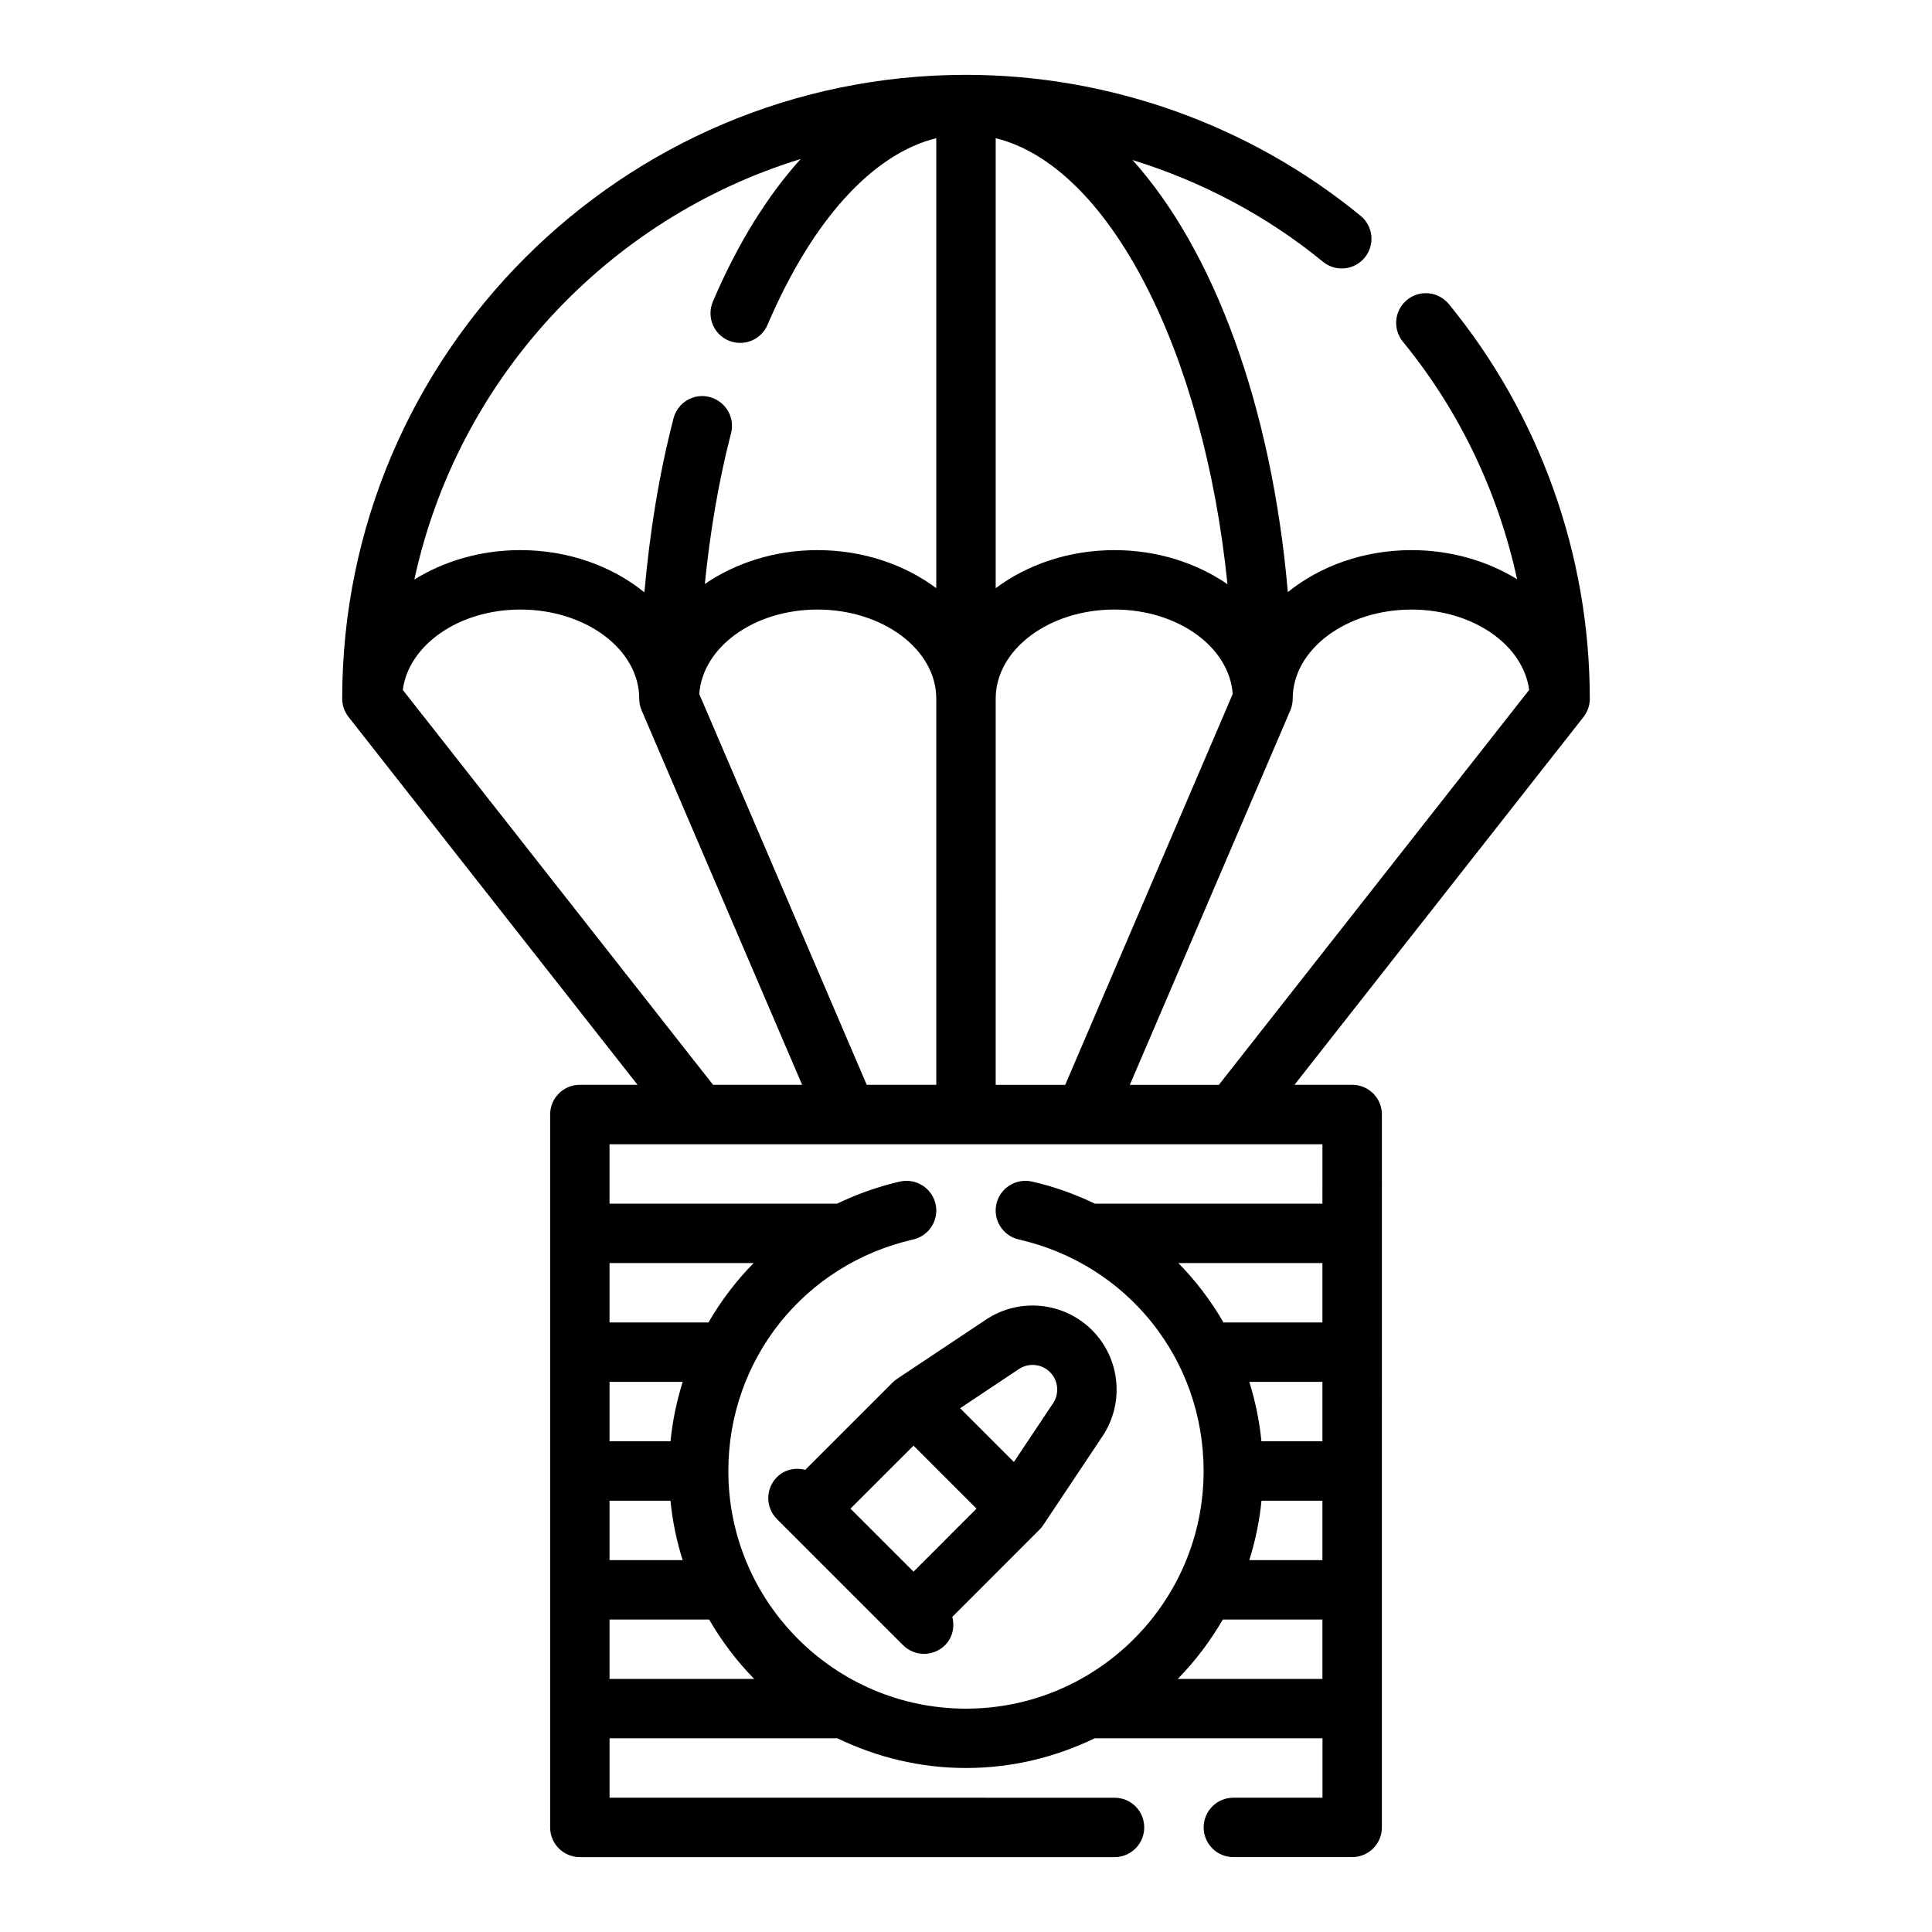
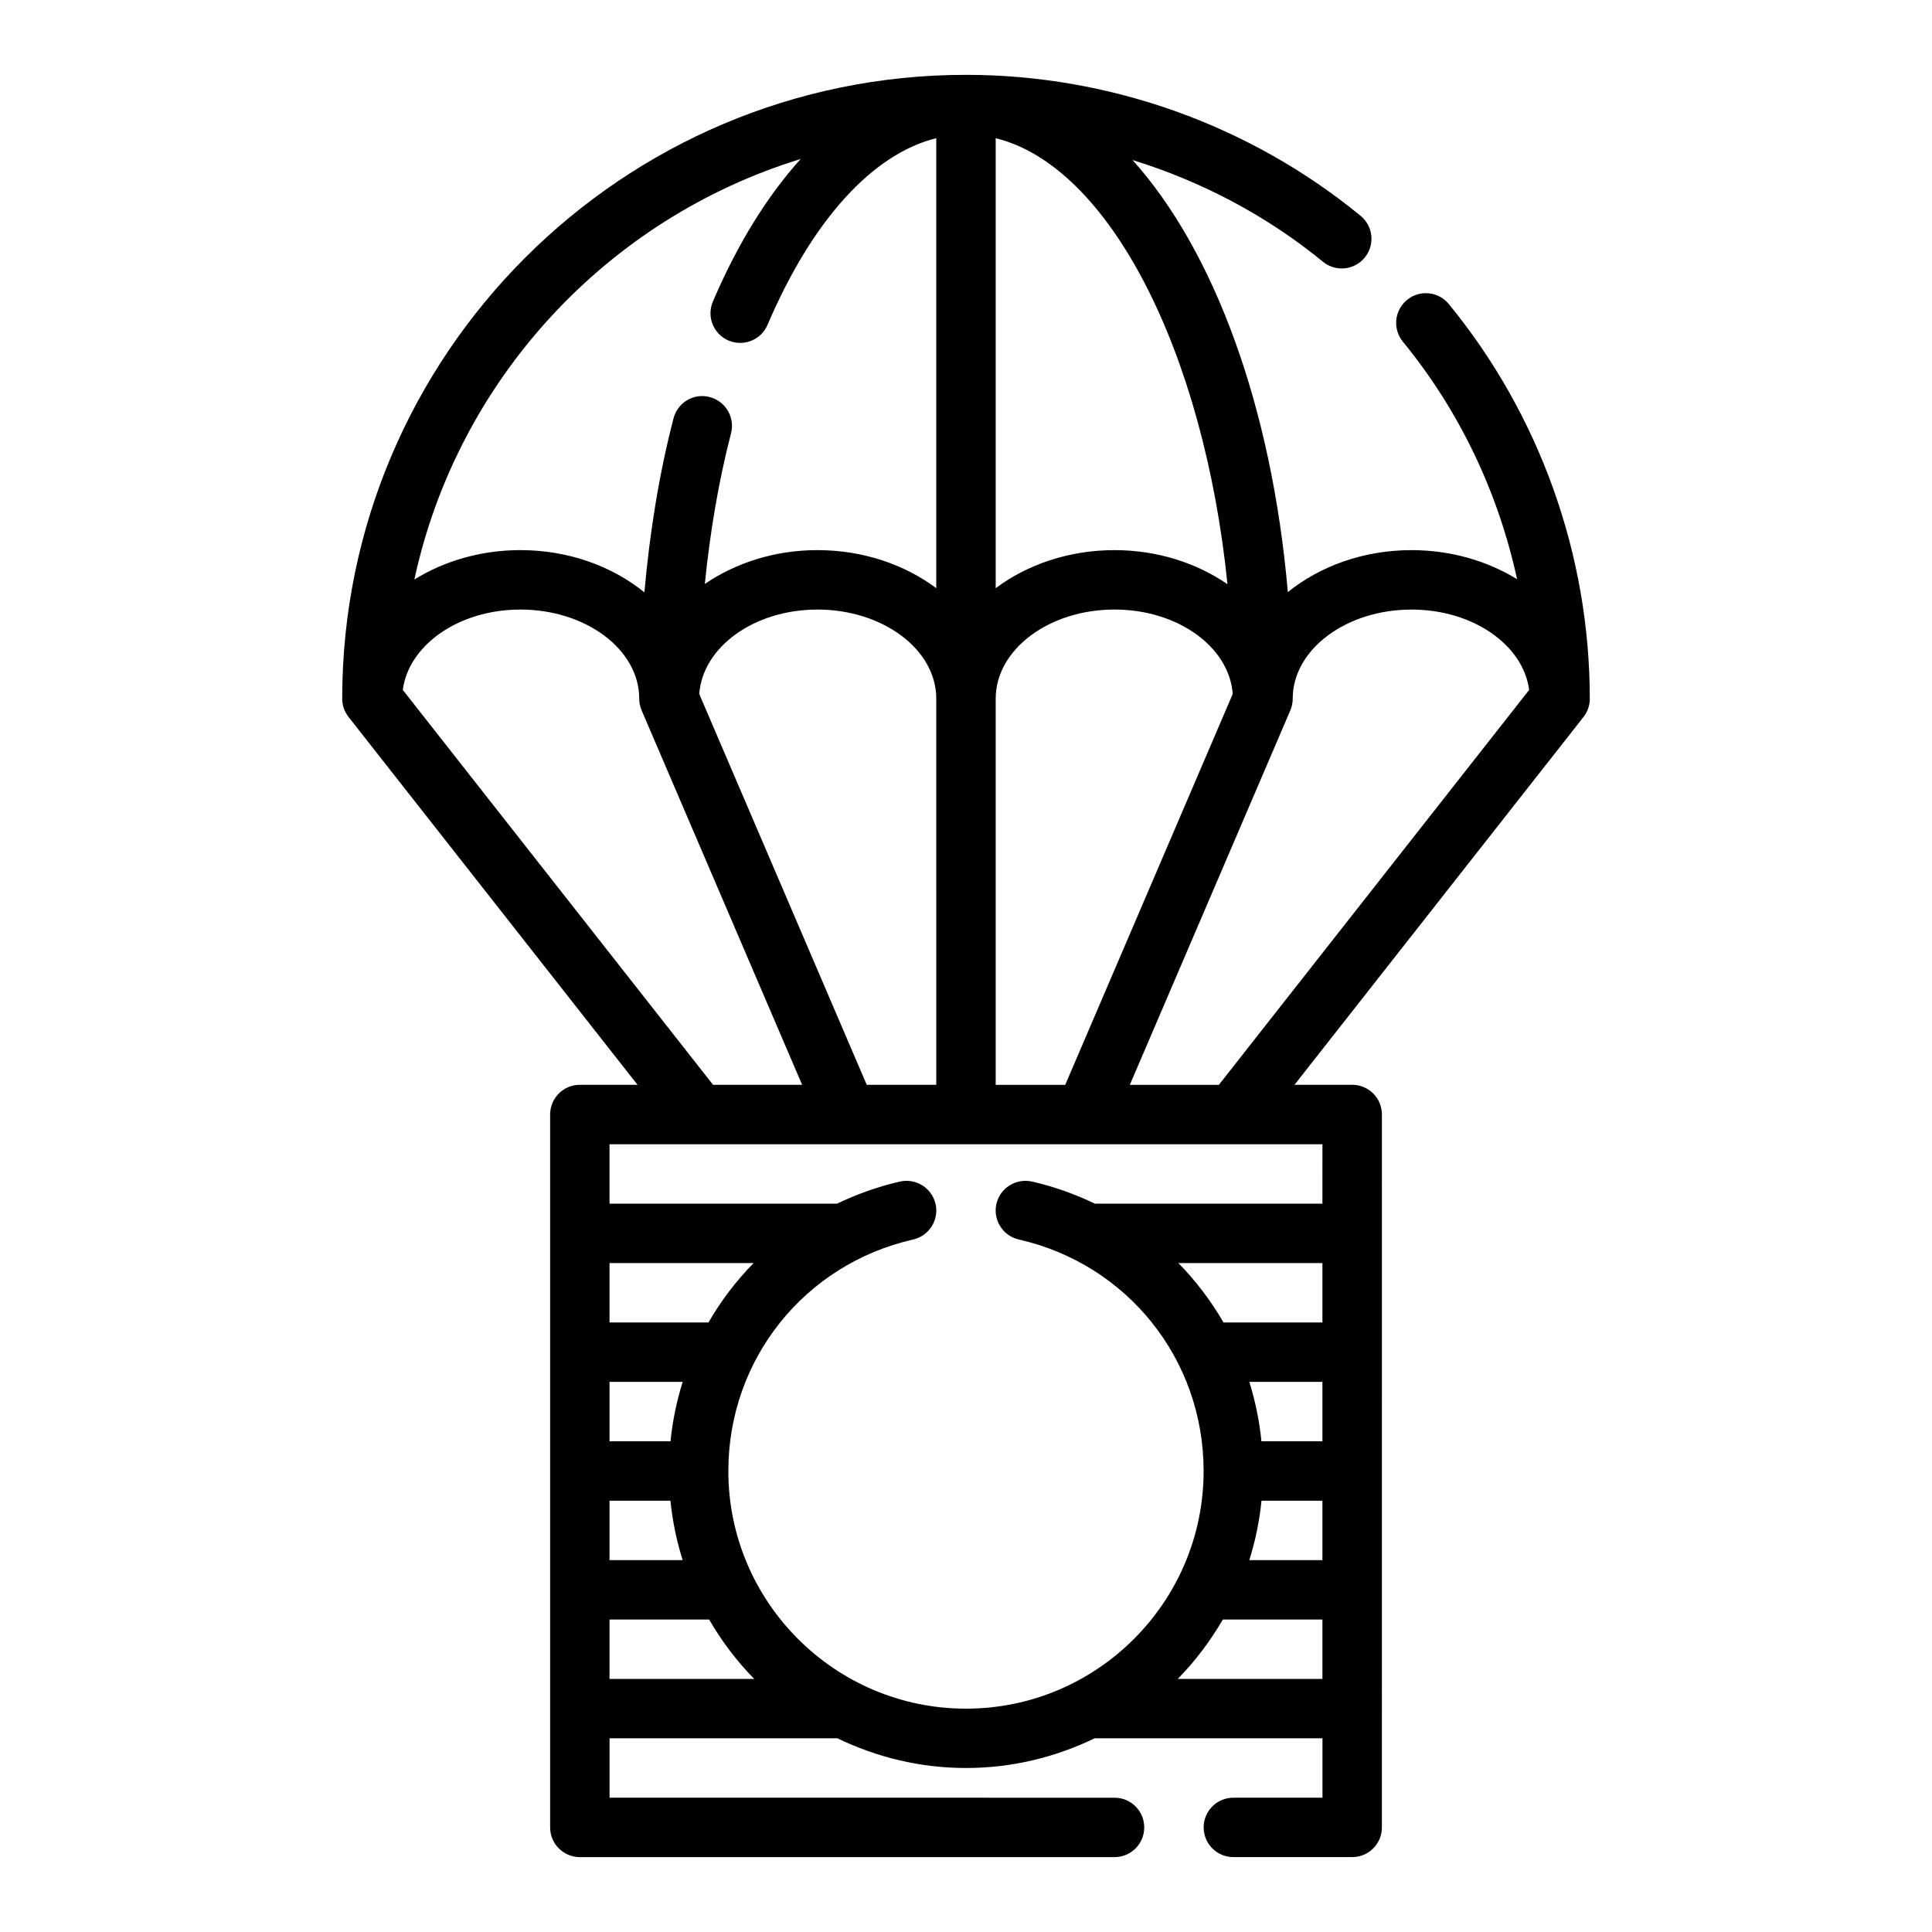
<svg xmlns="http://www.w3.org/2000/svg" fill="#000000" width="800px" height="800px" version="1.1" viewBox="144 144 512 512">
  <g>
    <path d="m565.31 329.15c0-38.055-13.273-75.195-37.359-104.57-2.762-3.363-7.715-3.863-11.074-1.102-3.371 2.762-3.848 7.715-1.102 11.074 15.02 18.316 25.277 39.988 30.27 62.945-7.84-4.816-17.5-7.707-27.969-7.707-12.746 0-24.285 4.266-32.785 11.125-4.281-49.332-19.602-90.535-41.164-114.51 18.293 5.668 35.512 14.703 50.469 26.961 3.363 2.762 8.32 2.258 11.074-1.102 2.754-3.363 2.266-8.32-1.102-11.074-29.379-24.082-66.52-37.355-104.57-37.355-91.148 0-165.31 74.164-165.31 165.31 0 1.762 0.59 3.473 1.684 4.863l76.578 97.477h-15.285c-4.352 0-7.871 3.519-7.871 7.871v188.93c0 4.352 3.519 7.871 7.871 7.871h141.7c4.352 0 7.871-3.519 7.871-7.871 0-4.352-3.519-7.871-7.871-7.871l-133.82-0.004v-15.742h60.379c10.328 4.992 21.859 7.871 34.086 7.871s23.75-2.883 34.086-7.871h60.375v15.742h-23.617c-4.352 0-7.871 3.519-7.871 7.871 0 4.352 3.519 7.871 7.871 7.871h31.488c4.352 0 7.871-3.519 7.871-7.871l0.004-188.93c0-4.352-3.519-7.871-7.871-7.871h-15.289l76.586-97.473c1.086-1.395 1.68-3.102 1.68-4.867zm-157.44-148.53c30.078 7.398 55.121 56.402 61.426 118.2-8.164-5.606-18.555-9.031-29.938-9.031-12.098 0-23.129 3.832-31.488 10.086zm-15.746 250.87h-18.43l-44.383-103.57c0.887-12.441 14.527-22.383 31.324-22.383 17.367 0 31.488 10.598 31.488 23.617zm15.746-102.34c0-13.02 14.121-23.617 31.488-23.617 16.801 0 30.441 9.941 31.324 22.379l-44.383 103.58h-18.43zm-51.688-143.01c-8.793 9.73-16.695 22.402-23.262 37.777-1.707 4 0.156 8.629 4.148 10.328 3.969 1.691 8.629-0.148 10.328-4.148 11.879-27.805 27.852-45.289 44.727-49.484v119.26c-8.367-6.25-19.387-10.086-31.488-10.086-11.344 0-21.703 3.402-29.852 8.973 1.402-13.777 3.637-27.168 6.949-39.934 1.094-4.203-1.441-8.5-5.644-9.598-4.219-1.141-8.508 1.441-9.598 5.644-3.816 14.719-6.305 30.188-7.715 46.105-8.504-6.898-20.074-11.191-32.859-11.191-10.531 0-20.238 2.922-28.102 7.793 11.445-53.023 51.055-95.691 102.37-111.44zm-105.44 140.69c1.574-11.918 14.867-21.293 31.172-21.293 17.367 0 31.488 10.598 31.488 23.617 0 1.102 0.227 2.141 0.637 3.094v0.008l42.535 99.234h-23.602zm70.934 214.87c0.543 5.434 1.637 10.691 3.234 15.742h-19.379v-15.742zm0.016-15.746h-16.16v-15.742h19.383c-1.578 5.062-2.688 10.32-3.223 15.742zm10.062-31.488h-26.223v-15.742h38.188c-4.637 4.723-8.66 10.004-11.965 15.742zm-26.223 78.723h26.395c3.328 5.738 7.328 11.035 11.949 15.742h-38.344zm150.58 15.742c4.621-4.707 8.613-10.004 11.949-15.742h26.395v15.742zm22.199-47.23h16.145v15.742h-19.375c1.594-5.051 2.688-10.312 3.231-15.742zm-0.016-15.746c-0.535-5.422-1.637-10.684-3.211-15.742h19.371v15.742zm-10.059-31.488c-3.305-5.738-7.32-11.02-11.957-15.742h38.176v15.742zm26.219-31.484h-60.277c-5.242-2.504-10.809-4.527-16.695-5.863-4.234-0.938-8.453 1.691-9.422 5.934-0.961 4.234 1.691 8.453 5.934 9.422 28.832 6.559 48.977 31.785 48.977 61.355 0 34.723-28.254 62.977-62.977 62.977s-62.977-28.254-62.977-62.977c0-29.566 20.145-54.797 48.98-61.355 4.242-0.969 6.894-5.188 5.934-9.422-0.977-4.242-5.211-6.879-9.422-5.934-5.887 1.34-11.453 3.363-16.695 5.863h-60.285v-15.742h188.93zm-51.039-31.488 42.531-99.234c0.41-0.961 0.637-2 0.637-3.106 0-13.02 14.121-23.617 31.488-23.617 16.305 0 29.598 9.375 31.172 21.293l-82.23 104.66z" />
-     <path d="m381.72 509.42c-0.434 0.285-0.828 0.613-1.195 0.984l-23.121 23.113c-2.606-0.66-5.457-0.109-7.496 1.93-3.078 3.078-3.078 8.055 0 11.133l33.402 33.402c1.535 1.535 3.551 2.305 5.566 2.305s4.031-0.77 5.566-2.305c2.039-2.039 2.598-4.894 1.93-7.496l23.113-23.121c0.371-0.371 0.699-0.77 0.984-1.195l15.711-23.562c5.879-8.809 4.707-20.633-2.777-28.109-7.496-7.496-19.316-8.668-28.109-2.785zm21.066 34.387-16.695 16.703-16.703-16.703 16.703-16.695zm19.477-36.172c2.195 2.188 2.535 5.652 0.82 8.234l-10.391 15.578-14.25-14.25 15.586-10.391c2.59-1.715 6.043-1.375 8.234 0.828z" />
  </g>
</svg>